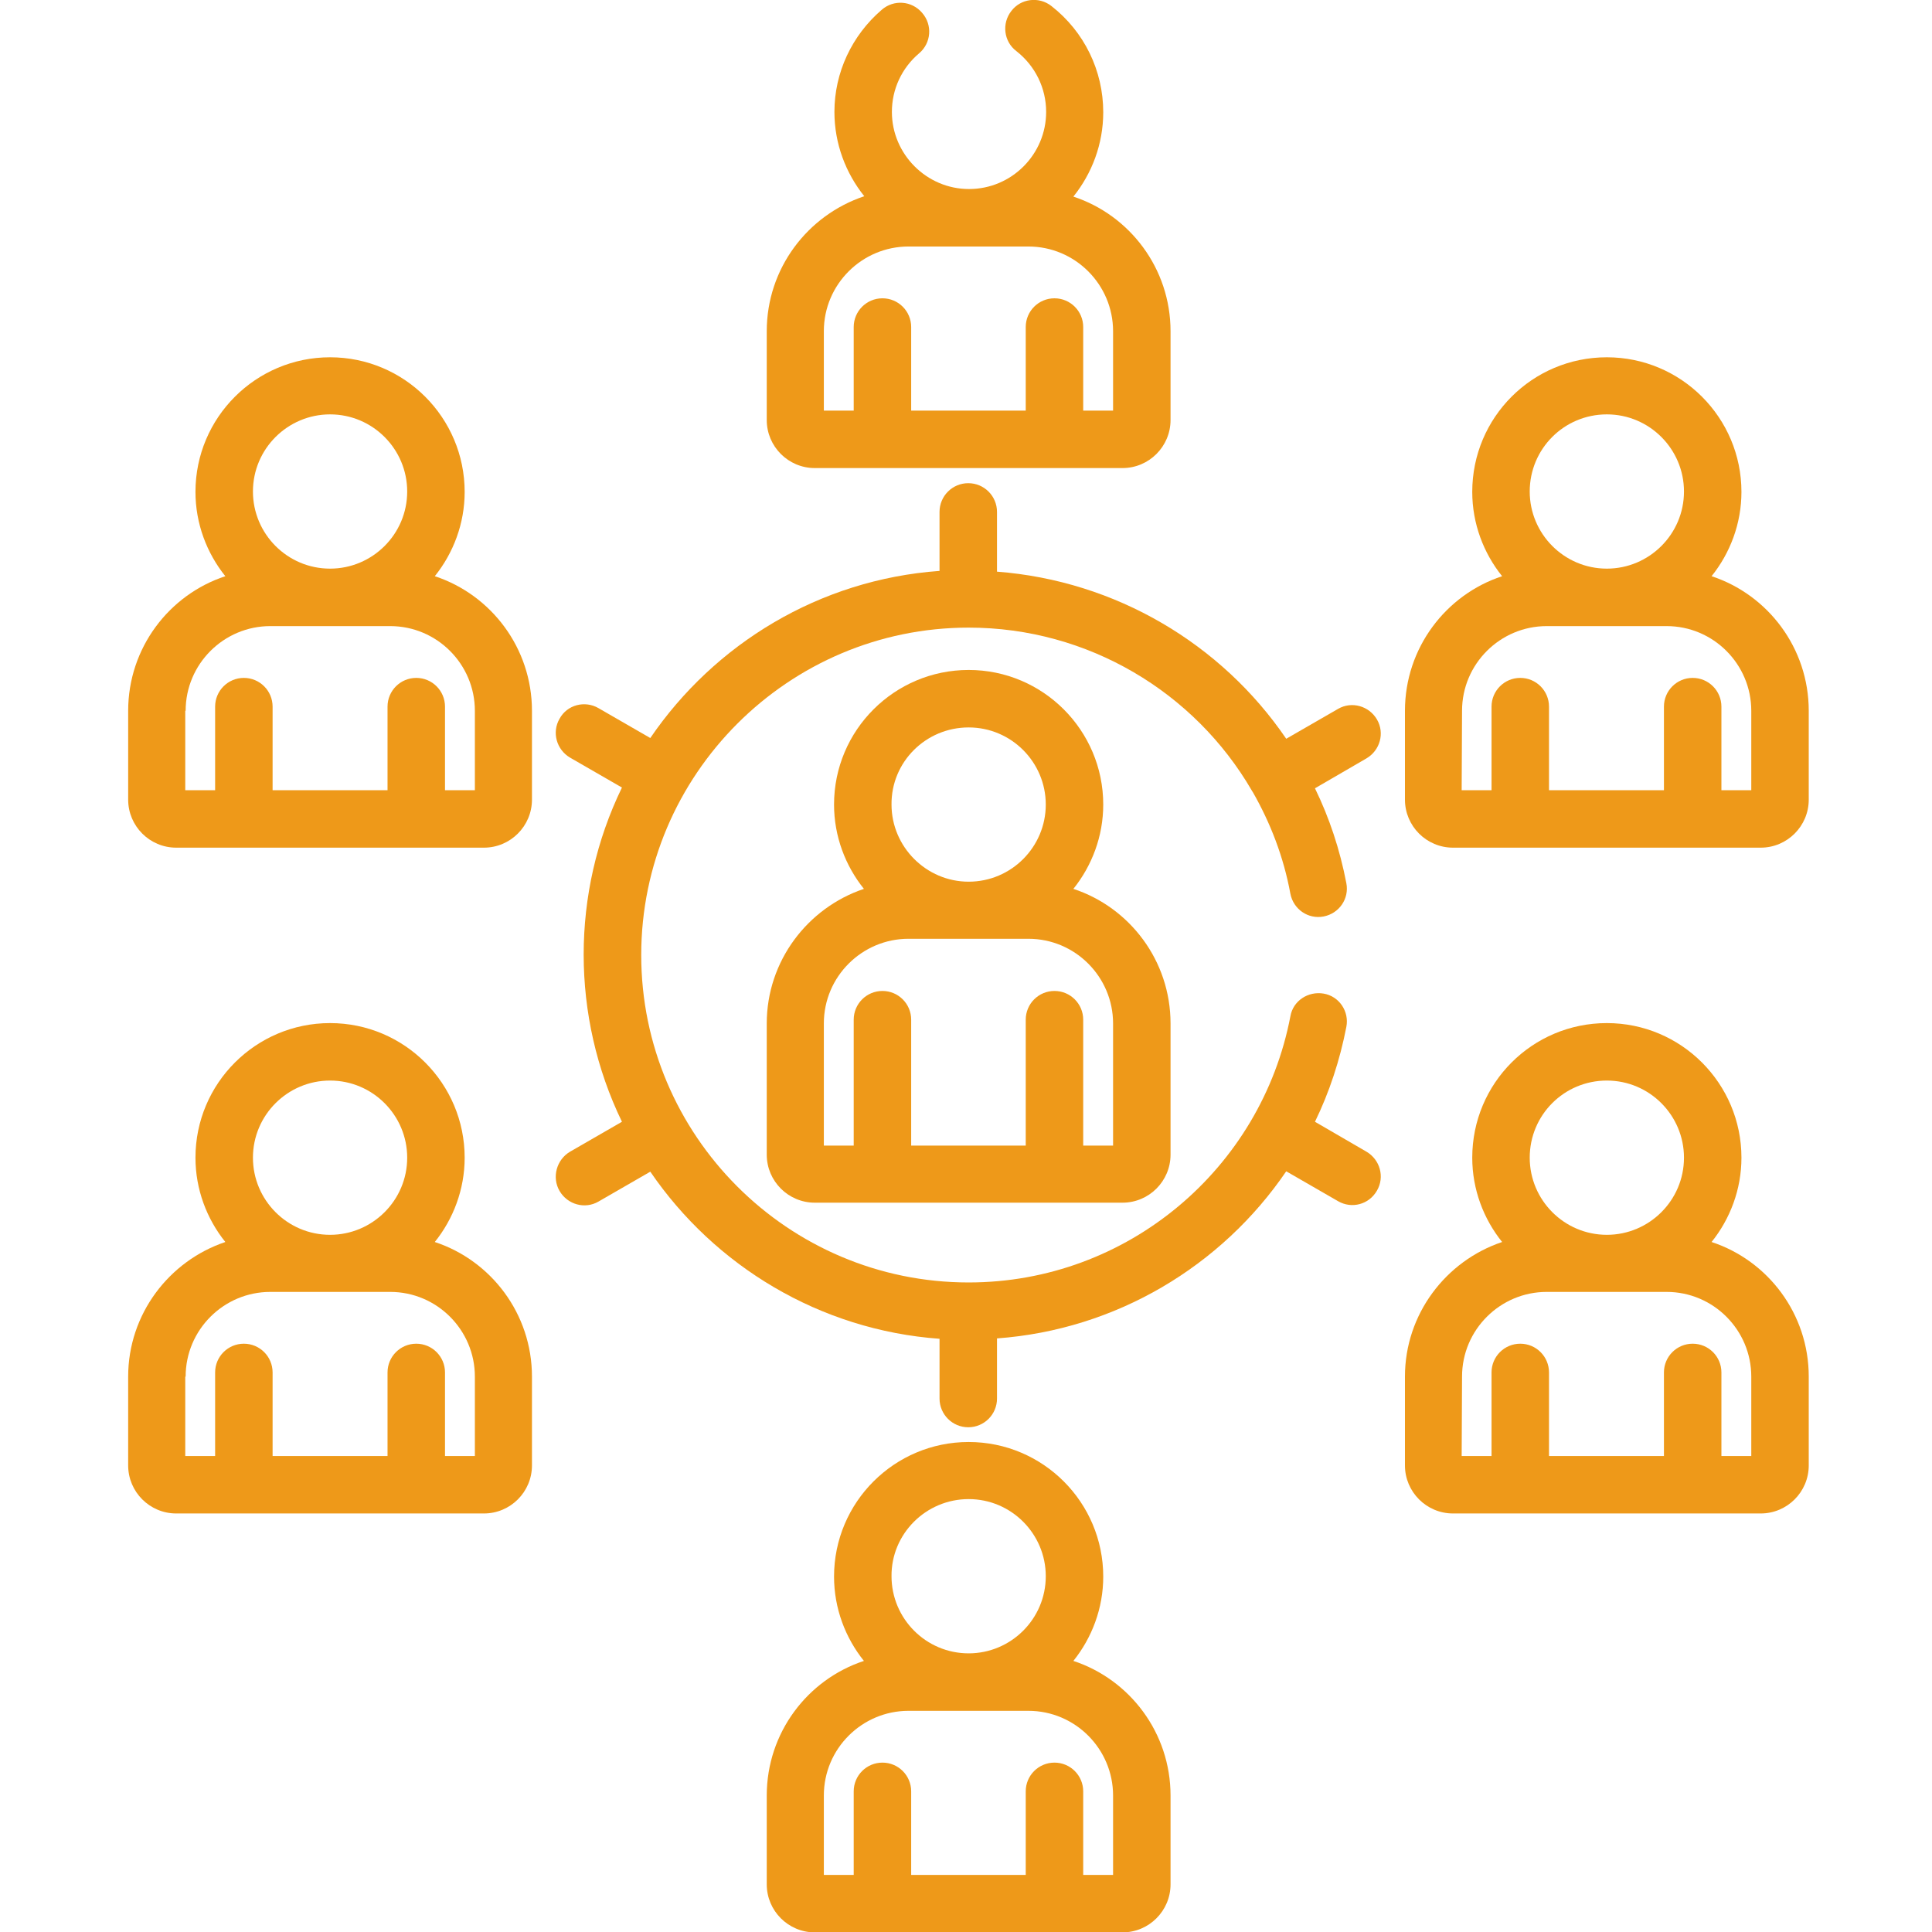
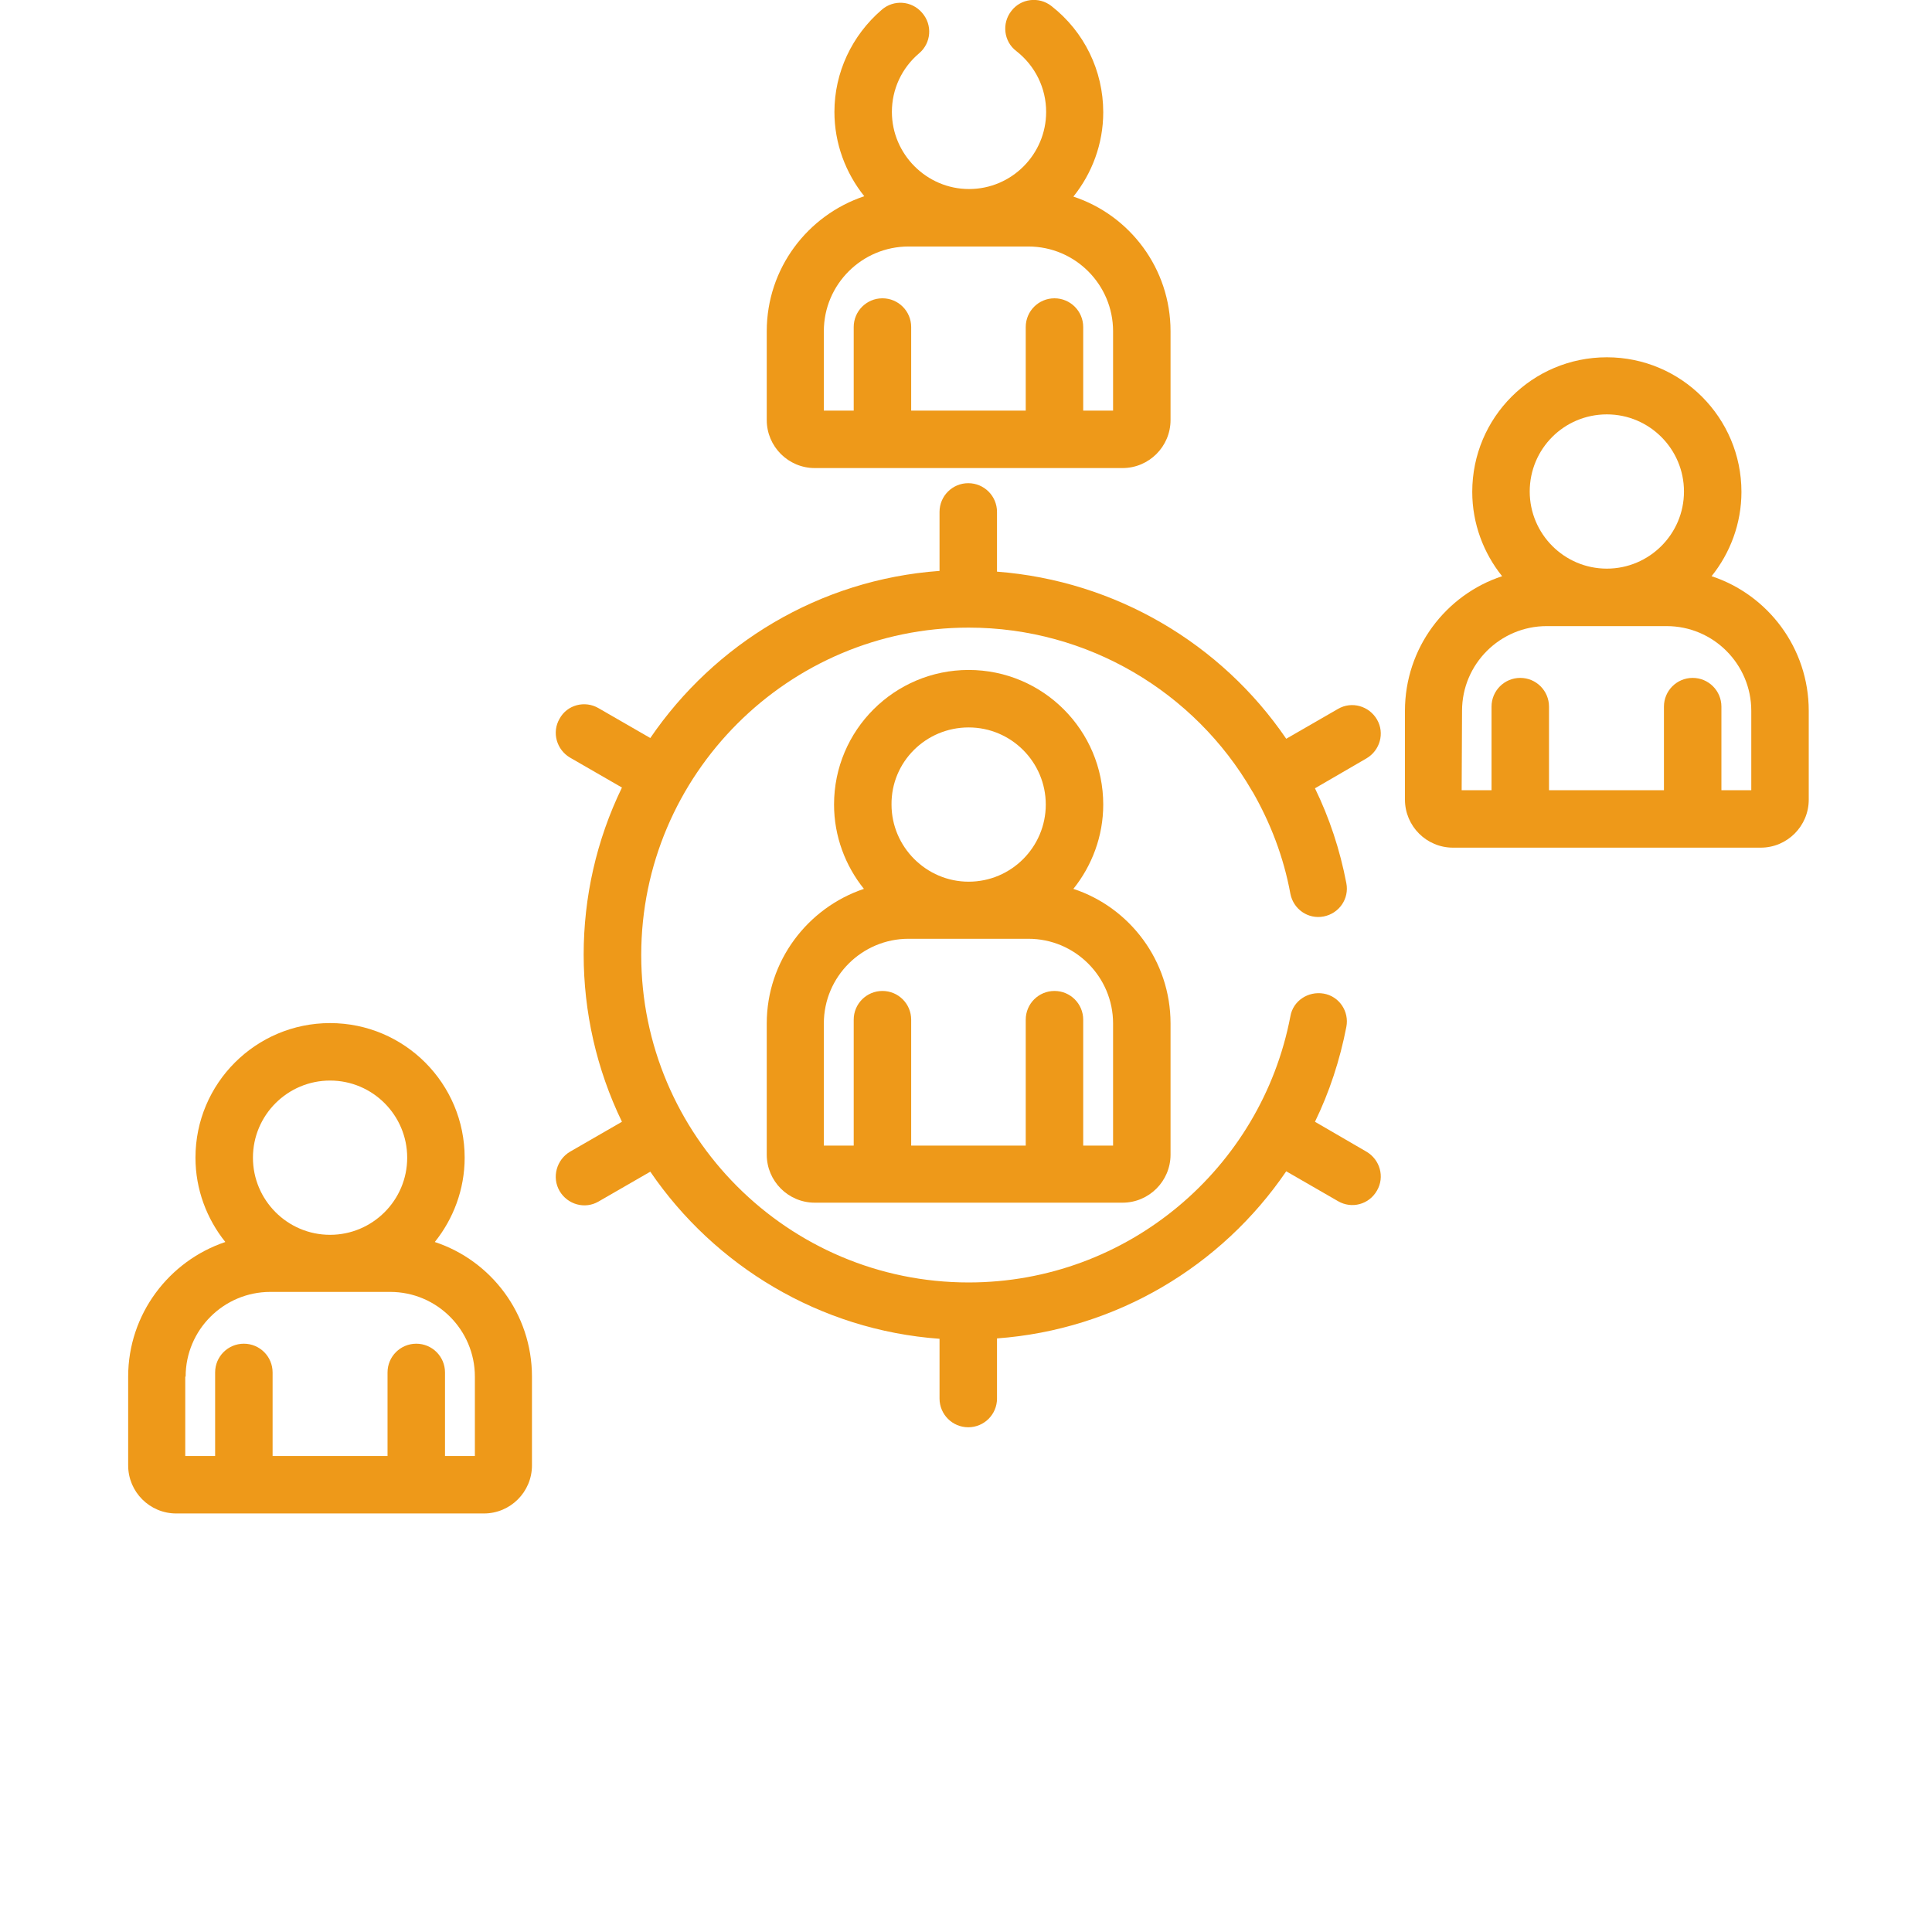
<svg xmlns="http://www.w3.org/2000/svg" version="1.1" id="Layer_1" x="0px" y="0px" viewBox="0 0 511 511" style="enable-background:new 0 0 511 511;" xml:space="preserve">
  <style type="text/css">
	.st0{fill:#EE9919;}
</style>
  <path class="st0" d="M202.8,270.7v34.7c0,7,5.7,12.7,12.7,12.7h81.4c7,0,12.7-5.7,12.7-12.7v-34.7c0-16.6-10.8-30.7-25.7-35.6  c4.9-6.1,7.9-13.9,7.9-22.3c0-19.6-15.9-35.6-35.6-35.6c-19.6,0-35.6,15.9-35.6,35.6c0,8.4,3,16.2,7.9,22.3  C213.6,240.1,202.8,254.2,202.8,270.7z M256.2,192.4c11.3,0,20.4,9.2,20.4,20.4c0,11.2-9.1,20.4-20.4,20.4  c-11.2,0-20.4-9.2-20.4-20.4C235.7,201.5,244.9,192.4,256.2,192.4z M217.9,270.7c0-12.4,10.1-22.4,22.4-22.4H272  c12.4,0,22.4,10.1,22.4,22.4V303h-7.9v-33.3c0-4.2-3.4-7.6-7.6-7.6s-7.6,3.4-7.6,7.6V303H241v-33.3c0-4.2-3.4-7.6-7.6-7.6  c-4.2,0-7.6,3.4-7.6,7.6V303h-7.9V270.7z" />
  <path class="st0" d="M202.8,87.6v23.5c0,7,5.7,12.7,12.7,12.7h81.4c7,0,12.7-5.7,12.7-12.7V87.6c0-16.6-10.8-30.7-25.7-35.6  c4.9-6.1,7.9-13.9,7.9-22.3c0-11-5-21.3-13.7-28.1c-3.3-2.6-8.1-2-10.6,1.3c-2.6,3.3-2,8.1,1.3,10.6c5,3.9,7.9,9.8,7.9,16.1  c0,11.2-9.1,20.4-20.4,20.4c-11.2,0-20.4-9.2-20.4-20.4c0-6,2.6-11.6,7.2-15.5c3.2-2.7,3.6-7.5,0.8-10.7c-2.7-3.2-7.5-3.6-10.7-0.8  c-7.9,6.8-12.5,16.6-12.5,27c0,8.4,3,16.2,7.9,22.3C213.6,56.9,202.8,71,202.8,87.6z M217.9,87.6c0-12.4,10.1-22.4,22.4-22.4  c0.5,0,16.3,0,15.8,0H272c12.4,0,22.4,10.1,22.4,22.4v21h-7.9V86.5c0-4.2-3.4-7.6-7.6-7.6s-7.6,3.4-7.6,7.6v22.1H241V86.5  c0-4.2-3.4-7.6-7.6-7.6c-4.2,0-7.6,3.4-7.6,7.6v22.1h-7.9V87.6z" />
  <path class="st0" d="M371.6,188v23.5c0,7,5.7,12.7,12.7,12.7h81.4c7,0,12.7-5.7,12.7-12.7V188c0-16.6-10.8-30.7-25.7-35.6  c4.9-6.1,7.9-13.9,7.9-22.3c0-19.6-15.9-35.6-35.6-35.6s-35.6,15.9-35.6,35.6c0,8.4,3,16.2,7.9,22.3  C382.4,157.3,371.6,171.4,371.6,188z M425,109.6c11.3,0,20.4,9.2,20.4,20.4c0,11.3-9.2,20.4-20.4,20.4c-11.3,0-20.4-9.2-20.4-20.4  C404.6,118.7,413.7,109.6,425,109.6z M386.7,188c0-12.4,10.1-22.4,22.4-22.4h31.7c12.4,0,22.4,10.1,22.4,22.4v21h-7.9v-22.1  c0-4.2-3.4-7.6-7.6-7.6s-7.6,3.4-7.6,7.6V209h-30.4v-22.1c0-4.2-3.4-7.6-7.6-7.6c-4.2,0-7.6,3.4-7.6,7.6V209h-7.9L386.7,188  L386.7,188z" />
-   <path class="st0" d="M33.9,188v23.5c0,7,5.7,12.7,12.7,12.7H128c7,0,12.7-5.7,12.7-12.7V188c0-16.6-10.8-30.7-25.7-35.6  c4.9-6.1,7.9-13.9,7.9-22.3c0-19.6-15.9-35.6-35.6-35.6c-19.6,0-35.6,15.9-35.6,35.6c0,8.4,3,16.2,7.9,22.3  C44.7,157.3,33.9,171.4,33.9,188z M87.3,109.6c11.3,0,20.4,9.2,20.4,20.4c0,11.3-9.2,20.4-20.4,20.4c-11.3,0-20.4-9.2-20.4-20.4  C66.9,118.7,76.1,109.6,87.3,109.6z M49.1,188c0-12.4,10.1-22.4,22.4-22.4h31.7c12.4,0,22.4,10.1,22.4,22.4v21h-7.9v-22.1  c0-4.2-3.4-7.6-7.6-7.6c-4.2,0-7.6,3.4-7.6,7.6V209H72.1v-22.1c0-4.2-3.4-7.6-7.6-7.6c-4.2,0-7.6,3.4-7.6,7.6V209h-7.9V188z" />
-   <path class="st0" d="M371.6,387.6c0,7,5.7,12.7,12.7,12.7h81.4c7,0,12.7-5.7,12.7-12.7v-23.5c0-16.6-10.8-30.7-25.7-35.6  c4.9-6.1,7.9-13.9,7.9-22.3c0-19.6-15.9-35.6-35.6-35.6s-35.6,15.9-35.6,35.6c0,8.4,3,16.2,7.9,22.3c-14.9,5-25.7,19.1-25.7,35.6  V387.6z M425,285.8c11.3,0,20.4,9.2,20.4,20.4c0,11.3-9.2,20.4-20.4,20.4c-11.3,0-20.4-9.2-20.4-20.4  C404.6,294.9,413.7,285.8,425,285.8z M386.7,364.1c0-12.4,10.1-22.4,22.4-22.4h31.7c12.4,0,22.4,10.1,22.4,22.4v21h-7.9v-22.1  c0-4.2-3.4-7.6-7.6-7.6s-7.6,3.4-7.6,7.6v22.1h-30.4v-22.1c0-4.2-3.4-7.6-7.6-7.6c-4.2,0-7.6,3.4-7.6,7.6v22.1h-7.9L386.7,364.1  L386.7,364.1z" />
  <path class="st0" d="M33.9,387.6c0,7,5.7,12.7,12.7,12.7H128c7,0,12.7-5.7,12.7-12.7v-23.5c0-16.6-10.8-30.7-25.7-35.6  c4.9-6.1,7.9-13.9,7.9-22.3c0-19.6-15.9-35.6-35.6-35.6c-19.6,0-35.6,15.9-35.6,35.6c0,8.4,3,16.2,7.9,22.3  c-14.9,5-25.7,19.1-25.7,35.6V387.6z M87.3,285.8c11.3,0,20.4,9.2,20.4,20.4c0,11.3-9.2,20.4-20.4,20.4c-11.3,0-20.4-9.2-20.4-20.4  C66.9,294.9,76.1,285.8,87.3,285.8z M49.1,364.1c0-12.4,10.1-22.4,22.4-22.4h31.7c12.4,0,22.4,10.1,22.4,22.4v21h-7.9v-22.1  c0-4.2-3.4-7.6-7.6-7.6c-4.2,0-7.6,3.4-7.6,7.6v22.1H72.1v-22.1c0-4.2-3.4-7.6-7.6-7.6c-4.2,0-7.6,3.4-7.6,7.6v22.1h-7.9V364.1z" />
  <path class="st0" d="M148,315c2.1,3.6,6.7,4.9,10.3,2.8l13.7-7.9c17,24.9,44.8,41.9,76.5,44.2v15.8c0,4.2,3.4,7.6,7.6,7.6  c4.2,0,7.6-3.4,7.6-7.6V354c31.5-2.3,59.4-19.1,76.5-44.2l13.7,7.9c3.6,2.1,8.2,0.9,10.3-2.8c2.1-3.6,0.8-8.2-2.8-10.3l-13.6-7.9  c3.8-7.8,6.6-16.3,8.3-25.1c0.8-4.1-1.9-8.1-6-8.8s-8.1,1.9-8.8,6c-7.7,40.3-43.1,70.4-85.1,70.4c-47.8,0-86.6-38.9-86.6-86.6  s38.9-86.6,86.6-86.6c31.6,0,59.8,17.1,74.9,43.1c0,0.1,0.1,0.1,0.1,0.2c0,0,0.1,0.1,0.1,0.1c4.7,8.2,8.2,17.2,10,27  c0.8,4.1,4.7,6.8,8.8,6c4.1-0.8,6.8-4.7,6-8.8c-1.7-8.9-4.5-17.3-8.3-25.1l13.6-7.9c3.6-2.1,4.9-6.7,2.8-10.3  c-2.1-3.6-6.7-4.9-10.3-2.8l-13.7,7.9c-17.1-25.1-45.1-41.8-76.5-44.2v-15.8c0-4.2-3.4-7.6-7.6-7.6s-7.6,3.4-7.6,7.6V151  c-31.8,2.3-59.5,19.3-76.5,44.2l-13.7-7.9c-3.6-2.1-8.3-0.9-10.3,2.8c-2.1,3.6-0.8,8.2,2.8,10.3l13.7,7.9  c-13.5,27.8-13.5,60.5,0,88.4l-13.7,7.9C147.2,306.7,145.9,311.4,148,315z" />
-   <path class="st0" d="M202.8,474.9v23.5c0,7,5.7,12.7,12.7,12.7h81.4c7,0,12.7-5.7,12.7-12.7v-23.5c0-16.6-10.8-30.7-25.7-35.6  c4.9-6.1,7.9-13.9,7.9-22.3c0-19.6-15.9-35.6-35.6-35.6c-19.6,0-35.6,15.9-35.6,35.6c0,8.4,3,16.2,7.9,22.3  C213.6,444.2,202.8,458.3,202.8,474.9z M256.2,396.5c11.3,0,20.4,9.2,20.4,20.4c0,11.3-9.2,20.4-20.4,20.4  c-11.3,0-20.4-9.2-20.4-20.4C235.7,405.7,244.9,396.5,256.2,396.5z M217.9,474.9c0-12.4,10.1-22.4,22.4-22.4H272  c12.4,0,22.4,10.1,22.4,22.4v21h-7.9v-22.1c0-4.2-3.4-7.6-7.6-7.6s-7.6,3.4-7.6,7.6v22.1H241v-22.1c0-4.2-3.4-7.6-7.6-7.6  c-4.2,0-7.6,3.4-7.6,7.6v22.1h-7.9V474.9z" />
</svg>